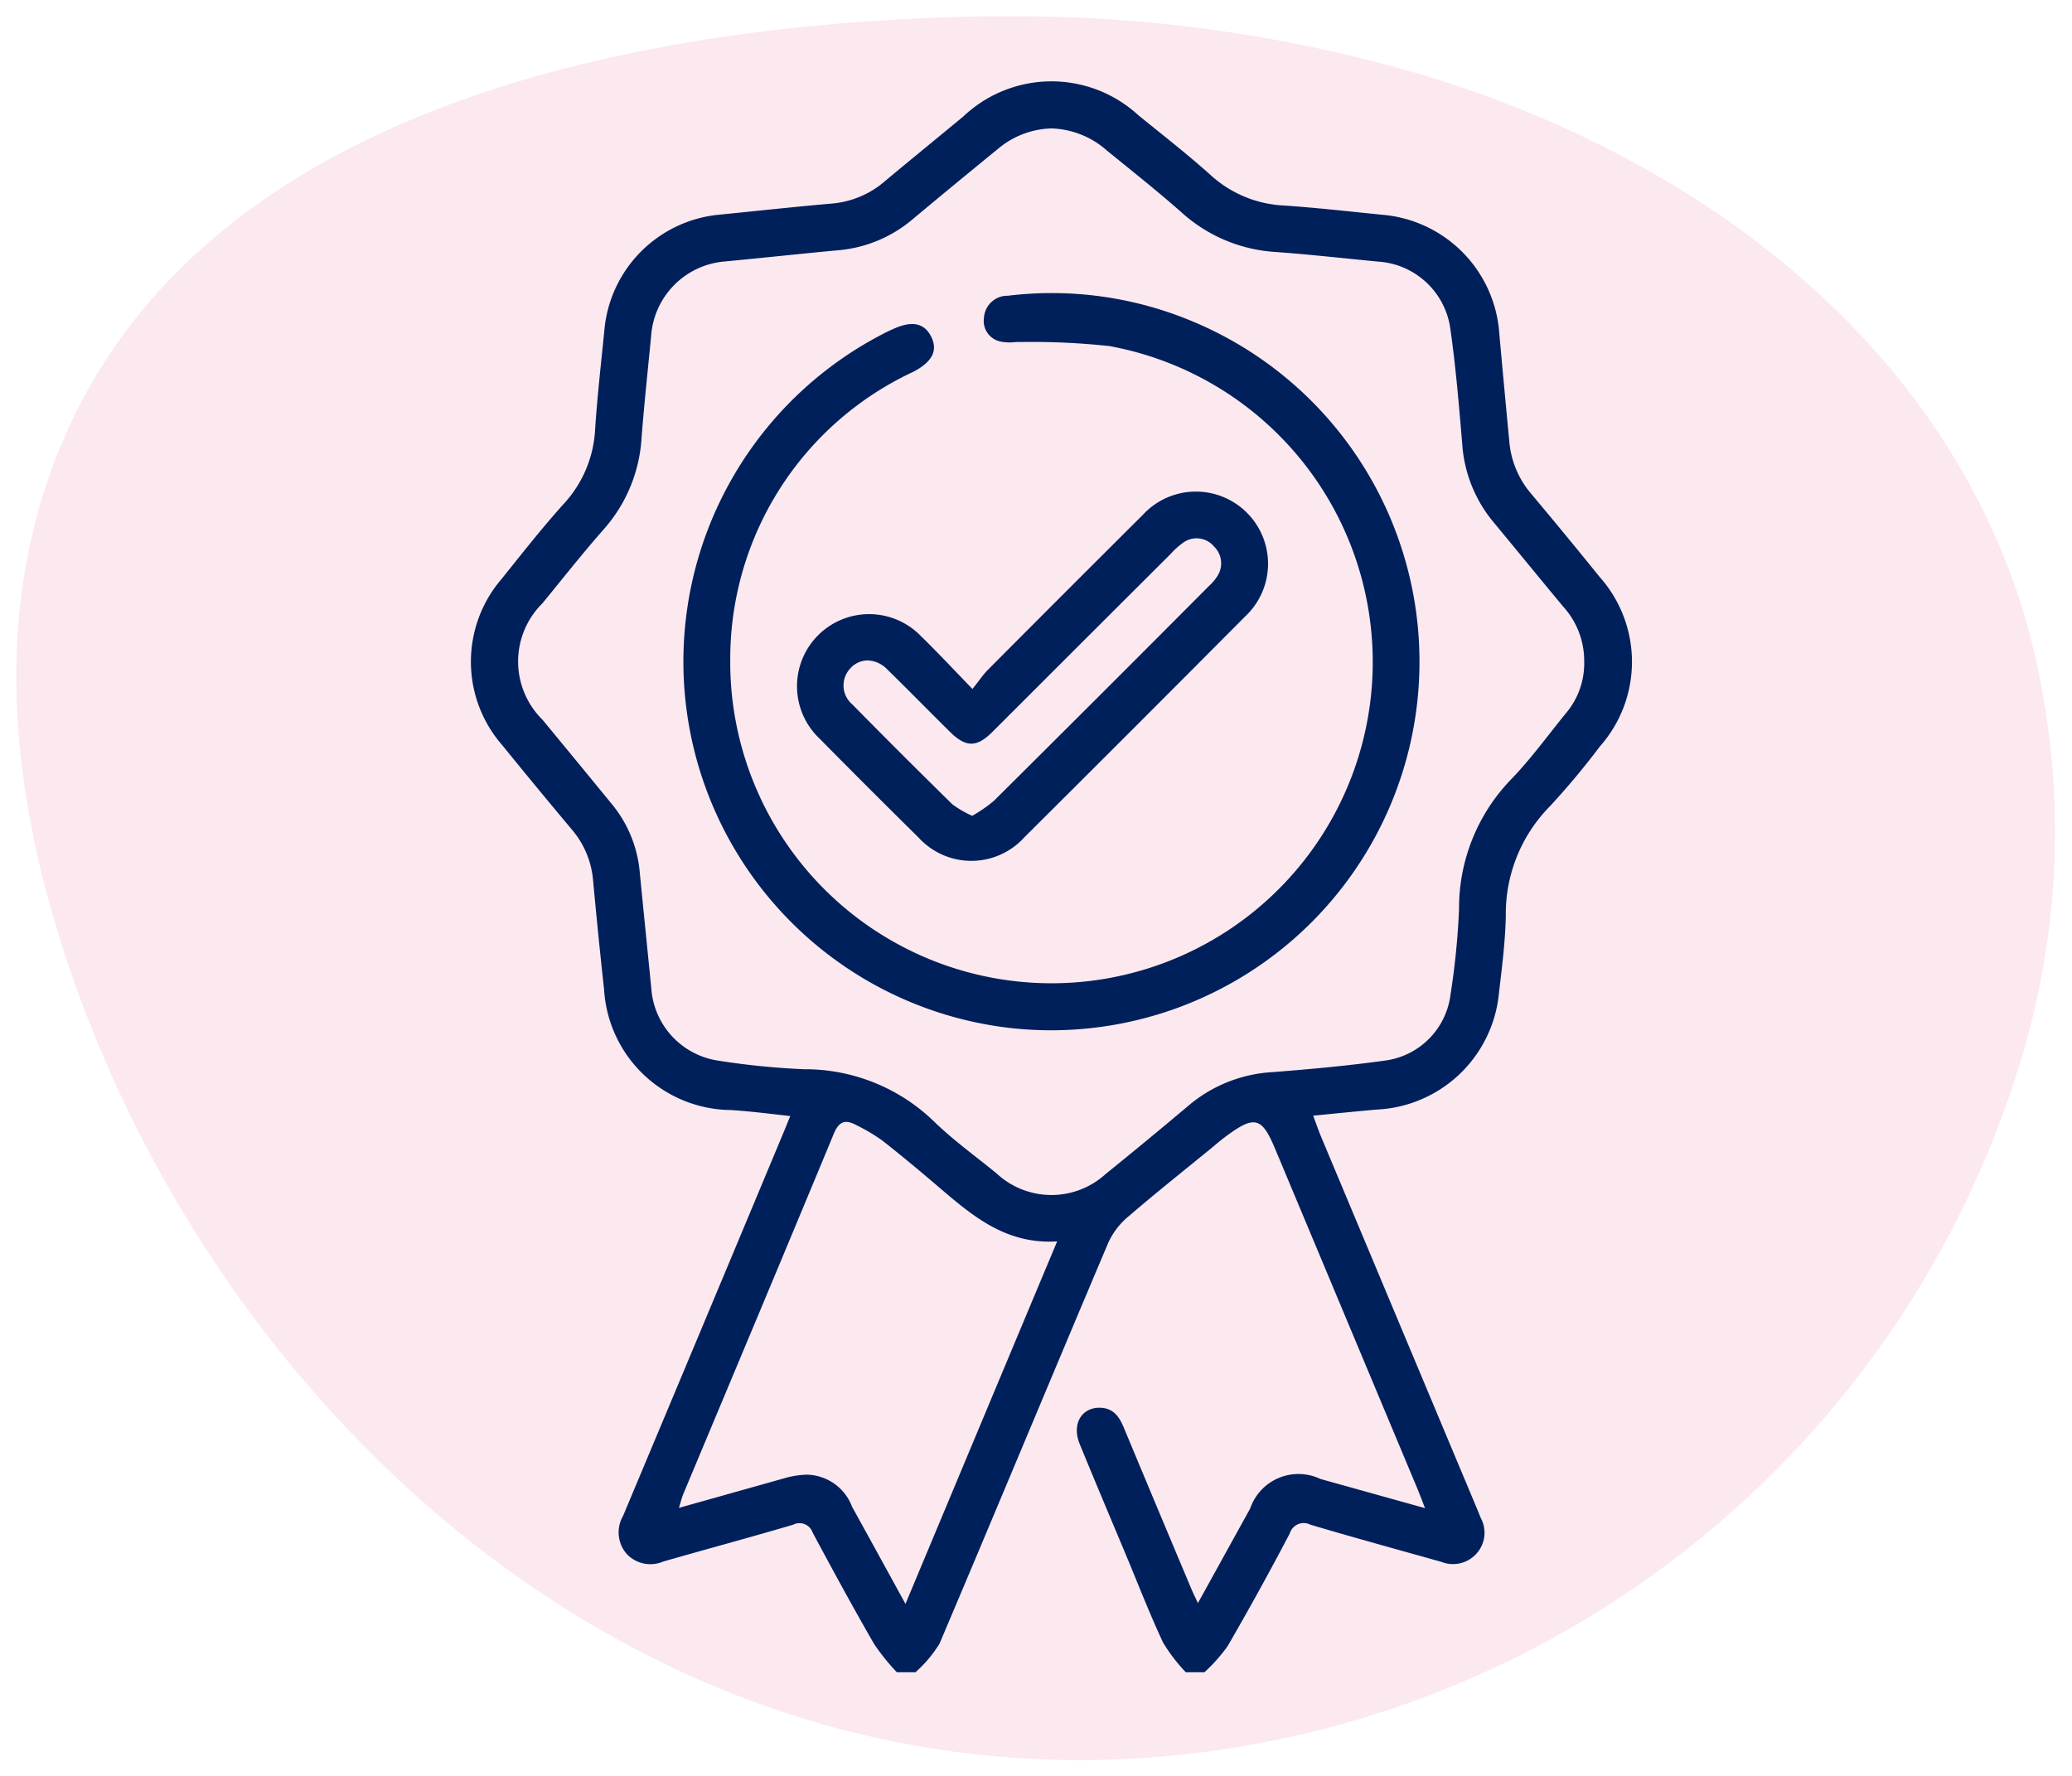
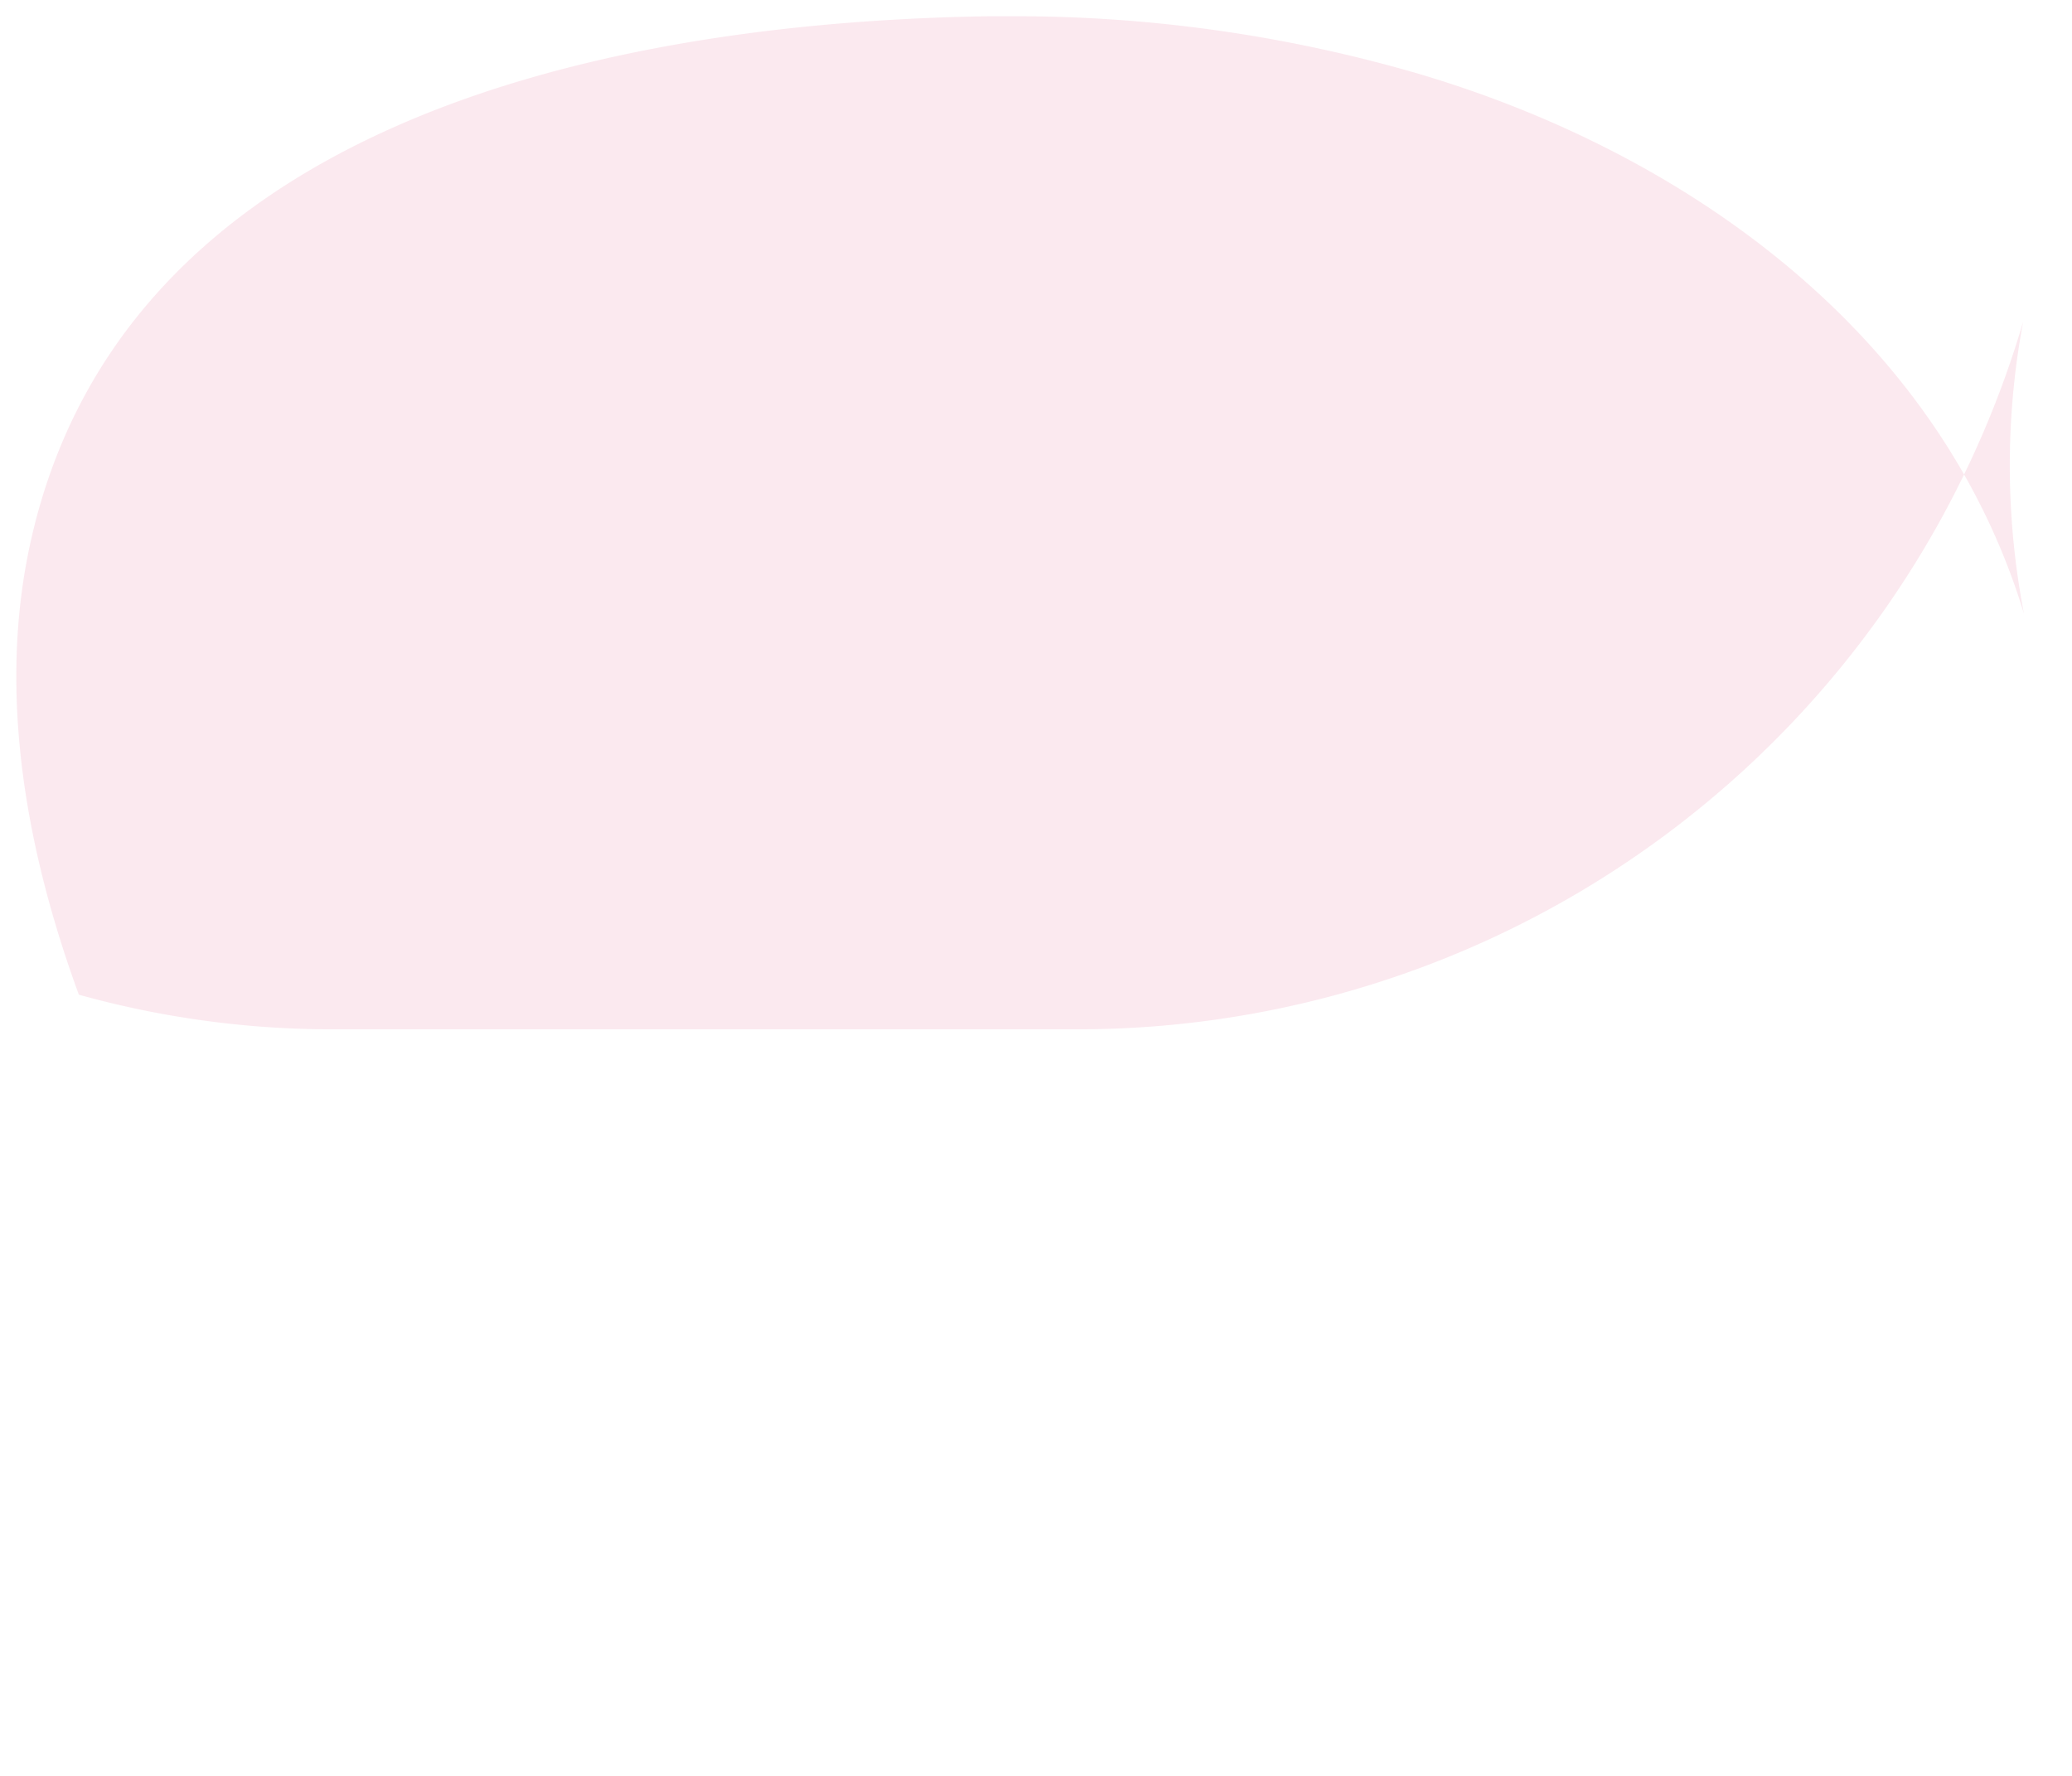
<svg xmlns="http://www.w3.org/2000/svg" width="63.807" height="54.708" viewBox="0 0 63.807 54.708">
  <g id="Group_15861" data-name="Group 15861" transform="translate(-1197.498 -3457.5)">
-     <path id="Path_47832" data-name="Path 47832" d="M30.484,0l-.516,0q-.444.007-.889.019C17.836.33,3.181,3.409.413,16.315c-.984,4.591-.1,9.409,1.513,13.818C5.763,40.6,14.23,49.645,24.968,52.64a29.019,29.019,0,0,0,7.771,1.067H32.8a30.344,30.344,0,0,0,29-21.79A24.088,24.088,0,0,0,61.826,18.4C59.22,9.812,51.514,4.24,43.2,1.777A44.357,44.357,0,0,0,30.756,0Z" transform="translate(1198 3458)" fill="#d62463" stroke="rgba(0,0,0,0)" stroke-miterlimit="10" stroke-width="1" opacity="0.1" />
-     <path id="Union_16" data-name="Union 16" d="M22.015,49a5.2,5.2,0,0,1-.7-.914c-.418-.893-.773-1.815-1.154-2.724-.473-1.131-.951-2.259-1.415-3.394-.25-.614.062-1.135.644-1.113.4.016.577.28.714.608q1.037,2.49,2.084,4.975c.051.122.11.239.2.432l1.608-2.911a1.571,1.571,0,0,1,2.16-.913l3.225.9c-.094-.241-.158-.413-.228-.584L24.764,32.878c-.41-.98-.632-1.036-1.52-.377-.167.123-.323.26-.482.391-.84.686-1.689,1.361-2.509,2.067a2.284,2.284,0,0,0-.62.8C17.89,39.874,16.178,44,14.43,48.121a3.931,3.931,0,0,1-.74.879h-.574a6.779,6.779,0,0,1-.7-.87C11.765,47,11.14,45.851,10.524,44.7a.427.427,0,0,0-.6-.244c-1.328.392-2.666.752-4,1.134a1,1,0,0,1-1.138-.246,1.014,1.014,0,0,1-.1-1.161Q7.154,38.3,9.609,32.42c.067-.16.131-.322.225-.548C9.2,31.8,8.6,31.724,8.008,31.686A3.952,3.952,0,0,1,4.1,27.968q-.185-1.687-.34-3.377A2.762,2.762,0,0,0,3.1,23.038C2.382,22.18,1.67,21.32.968,20.453A3.908,3.908,0,0,1,.953,15.32C1.581,14.537,2.2,13.747,2.874,13a3.652,3.652,0,0,0,.951-2.286c.068-1.034.188-2.063.289-3.094A3.921,3.921,0,0,1,7.6,4.116C8.777,4,9.95,3.87,11.125,3.768a2.864,2.864,0,0,0,1.638-.7c.795-.664,1.6-1.319,2.4-1.981a3.95,3.95,0,0,1,5.394-.035c.755.613,1.524,1.211,2.246,1.861a3.6,3.6,0,0,0,2.249.917c1,.069,2,.182,3,.283A3.942,3.942,0,0,1,31.671,7.8c.1,1.1.2,2.19.305,3.285a2.845,2.845,0,0,0,.662,1.607q1.076,1.282,2.128,2.584a3.93,3.93,0,0,1,0,5.212,23.751,23.751,0,0,1-1.531,1.835,4.717,4.717,0,0,0-1.366,3.4c-.018.779-.116,1.558-.208,2.332a3.968,3.968,0,0,1-3.763,3.616c-.633.055-1.267.121-1.961.188.084.223.146.409.22.591q2.417,5.77,4.836,11.54c.037.088.071.177.108.265a.953.953,0,0,1-.121,1.075.968.968,0,0,1-1.088.273c-1.349-.38-2.7-.749-4.043-1.148a.447.447,0,0,0-.632.269C24.6,45.9,23.963,47.056,23.3,48.2a5.209,5.209,0,0,1-.711.8ZM11.739,43.907c.531.96,1.058,1.922,1.643,2.988,1.573-3.759,3.1-7.417,4.671-11.164-1.6.1-2.638-.812-3.686-1.707-.557-.475-1.12-.945-1.7-1.4a5.589,5.589,0,0,0-.816-.482c-.325-.172-.518-.108-.677.275-1.533,3.7-3.088,7.4-4.634,11.094-.05.119-.078.248-.135.427l3.235-.909a2.7,2.7,0,0,1,.719-.114A1.523,1.523,0,0,1,11.739,43.907Zm4.452-41.79q-1.279,1.043-2.547,2.1a4.08,4.08,0,0,1-2.286.986c-1.176.109-2.347.236-3.522.348a2.476,2.476,0,0,0-2.287,2.3c-.1,1.047-.214,2.092-.295,3.141A4.657,4.657,0,0,1,4.091,13.8c-.653.741-1.265,1.519-1.891,2.283a2.516,2.516,0,0,0,0,3.578q1.066,1.29,2.126,2.586a3.816,3.816,0,0,1,.87,2.084c.117,1.206.241,2.41.359,3.615A2.422,2.422,0,0,0,7.6,30.162a23.257,23.257,0,0,0,2.661.267,5.71,5.71,0,0,1,3.978,1.588c.6.588,1.294,1.085,1.948,1.62a2.478,2.478,0,0,0,3.36.018q1.283-1.036,2.545-2.1a4.371,4.371,0,0,1,2.567-1.035c1.158-.09,2.319-.195,3.47-.355a2.34,2.34,0,0,0,2.039-2.047,23.259,23.259,0,0,0,.261-2.614,5.7,5.7,0,0,1,1.582-3.98c.621-.638,1.146-1.368,1.71-2.059a2.378,2.378,0,0,0,.562-1.605,2.482,2.482,0,0,0-.65-1.682c-.723-.87-1.438-1.748-2.161-2.619a4.2,4.2,0,0,1-.946-2.4c-.1-1.191-.2-2.383-.369-3.565a2.4,2.4,0,0,0-2.216-2.037c-1.047-.1-2.092-.219-3.141-.295a4.75,4.75,0,0,1-2.9-1.206c-.751-.665-1.54-1.288-2.319-1.923a2.694,2.694,0,0,0-1.707-.678A2.659,2.659,0,0,0,16.192,2.118Zm.584,27.06A11.358,11.358,0,0,1,12.854,7.7c.043-.021.088-.039.131-.059.589-.276.977-.2,1.191.232s.016.783-.557,1.079A9.749,9.749,0,0,0,7.986,17.78,9.893,9.893,0,1,0,19.668,8.159,22.09,22.09,0,0,0,17,8.032c-.085,0-.171,0-.257.005a1.391,1.391,0,0,1-.455-.023.648.648,0,0,1-.489-.73.724.724,0,0,1,.736-.676,11.2,11.2,0,0,1,5.711.8,11.352,11.352,0,0,1-4.382,21.822Q17.326,29.229,16.776,29.177Zm-3-5.893q-1.532-1.51-3.043-3.042a2.22,2.22,0,1,1,3.113-3.165c.515.5,1,1.023,1.6,1.641.2-.248.323-.436.478-.593q2.377-2.388,4.765-4.766a2.222,2.222,0,1,1,3.153,3.127q-3.387,3.408-6.793,6.795a2.2,2.2,0,0,1-3.275,0Zm-2.059-5.233a.767.767,0,0,0,.03,1.144q1.527,1.551,3.079,3.074a3.06,3.06,0,0,0,.613.355,4.415,4.415,0,0,0,.664-.458q3.322-3.3,6.629-6.622a1.446,1.446,0,0,0,.247-.289.721.721,0,0,0-.093-.923.7.7,0,0,0-.954-.117,2.393,2.393,0,0,0-.389.351Q18.8,17.3,16.06,20.04c-.486.485-.818.482-1.306,0-.647-.638-1.282-1.289-1.932-1.923a.877.877,0,0,0-.605-.278A.731.731,0,0,0,11.713,18.051Z" transform="translate(1212 3460)" fill="#00205b" stroke="rgba(0,0,0,0)" stroke-miterlimit="10" stroke-width="1" />
+     <path id="Path_47832" data-name="Path 47832" d="M30.484,0l-.516,0q-.444.007-.889.019C17.836.33,3.181,3.409.413,16.315c-.984,4.591-.1,9.409,1.513,13.818a29.019,29.019,0,0,0,7.771,1.067H32.8a30.344,30.344,0,0,0,29-21.79A24.088,24.088,0,0,0,61.826,18.4C59.22,9.812,51.514,4.24,43.2,1.777A44.357,44.357,0,0,0,30.756,0Z" transform="translate(1198 3458)" fill="#d62463" stroke="rgba(0,0,0,0)" stroke-miterlimit="10" stroke-width="1" opacity="0.1" />
  </g>
</svg>